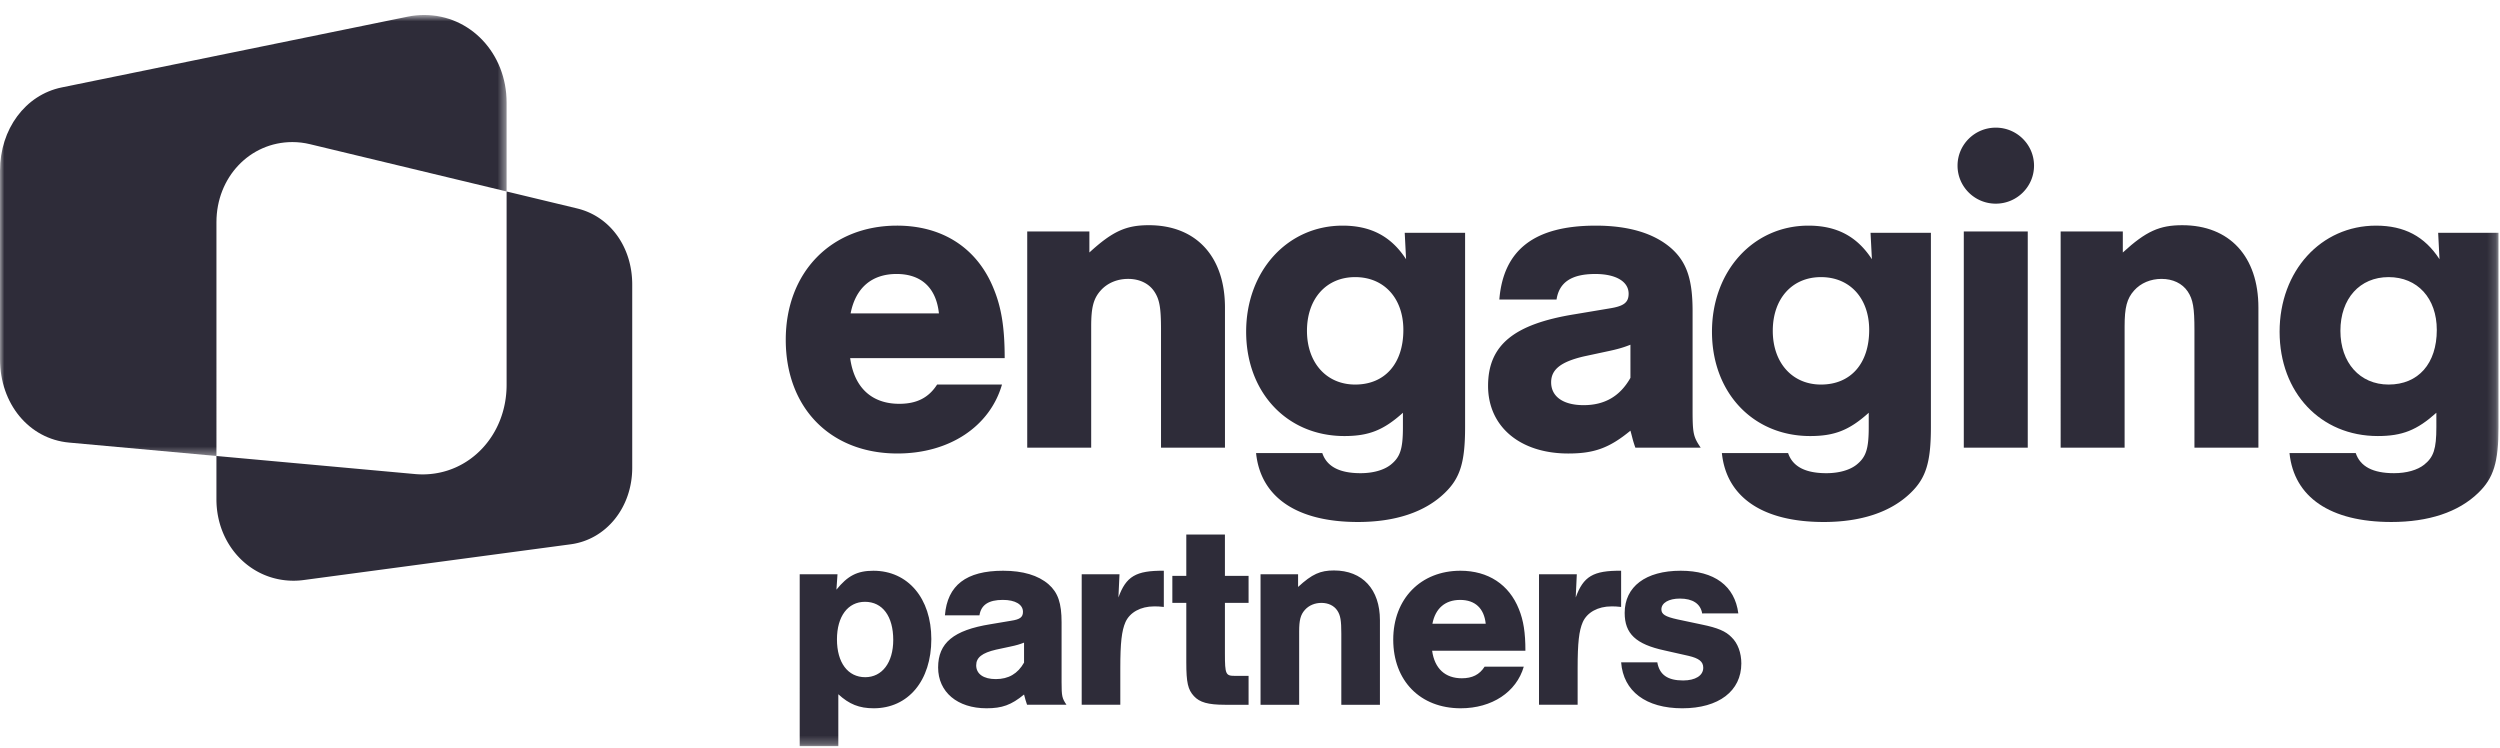
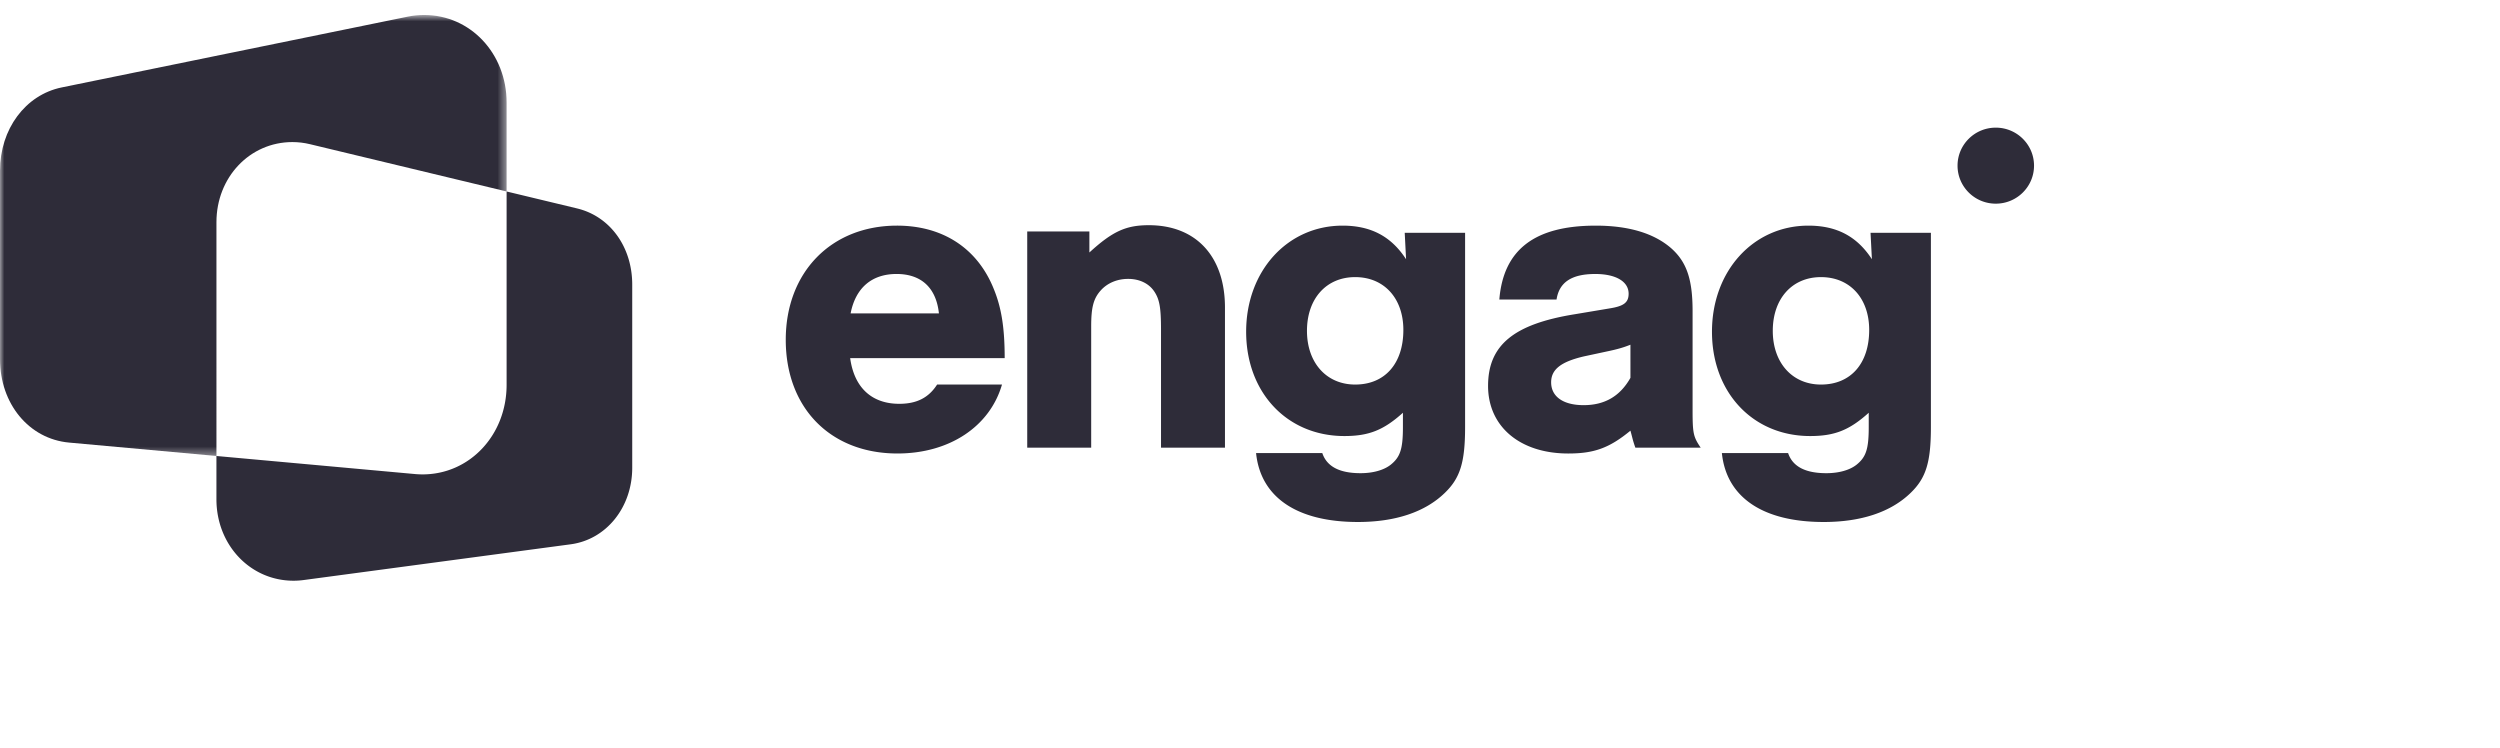
<svg xmlns="http://www.w3.org/2000/svg" width="294" height="88" fill="none">
  <mask id="a" width="60" height="53" x="0" y="1" maskUnits="userSpaceOnUse" style="mask-type:alpha">
    <path fill="#fff" fill-rule="evenodd" d="M0 1.76h59.578v51.864H0z" clip-rule="evenodd" />
  </mask>
  <g mask="url(#a)">
    <path fill="#2E2C39" fill-rule="evenodd" d="M34.385 16.708c.692 0 1.386.083 2.063.247l11.693 2.812 5.57 1.34 5.867 1.41V12.072c0-5.782-4.26-10.31-9.7-10.31h-.002c-.636 0-1.277.063-1.902.191L7.26 10.281c-4.274.873-7.26 4.9-7.26 9.792V42.24c0 5.254 3.416 9.378 8.122 9.807l17.332 1.577V26.128c0-5.282 3.923-9.42 8.932-9.42" clip-rule="evenodd" />
  </g>
  <path fill="#2E2C39" fill-rule="evenodd" d="m67.87 24.512-8.293-1.994v22.738c0 5.906-4.34 10.533-9.88 10.533a10 10 0 0 1-.86-.038l-12.382-1.127-5.033-.457-5.97-.543v5.087c0 5.373 3.981 9.581 9.066 9.581.39 0 .783-.026 1.17-.077L67.11 64.01c4.196-.561 7.24-4.35 7.24-9.006V33.46c0-4.42-2.605-8.014-6.48-8.947m171.332-5.033c0 2.47-2.014 4.471-4.499 4.471-2.483 0-4.496-2.001-4.496-4.47s2.013-4.47 4.496-4.47c2.485 0 4.499 2.002 4.499 4.47M110.417 36.854c-.319-3.001-2.067-4.634-4.981-4.634s-4.82 1.633-5.403 4.634zM99.98 42.118c.476 3.474 2.543 5.37 5.775 5.37 2.012 0 3.443-.687 4.449-2.265h7.63c-1.431 4.949-6.199 8.108-12.291 8.108-7.892 0-13.138-5.37-13.138-13.37 0-7.95 5.35-13.426 13.085-13.426 5.403 0 9.482 2.684 11.389 7.475.902 2.212 1.272 4.58 1.272 8.108zm28.131-14.898v2.474c2.756-2.527 4.345-3.21 6.994-3.21 5.561 0 8.951 3.683 8.951 9.685v16.479h-7.521V38.802c0-2.58-.16-3.582-.796-4.529-.634-.948-1.748-1.475-3.071-1.475-1.273 0-2.437.476-3.232 1.37-.847.947-1.112 2-1.112 4.212v14.268h-7.522V27.219zM153.7 38.907c0 3.738 2.278 6.316 5.668 6.316 3.498 0 5.667-2.472 5.667-6.422 0-3.738-2.277-6.213-5.667-6.213s-5.668 2.528-5.668 6.319m18.595-11.53v22.848c0 4.157-.583 6-2.386 7.739-2.329 2.263-5.827 3.422-10.222 3.422-7.152 0-11.443-2.896-11.973-8.107h7.787c.53 1.579 2.012 2.367 4.503 2.367 1.482 0 2.754-.368 3.549-.998 1.112-.896 1.431-1.844 1.431-4.423V48.54c-2.278 2.054-4.026 2.739-6.888 2.739-6.726 0-11.549-5.108-11.549-12.266 0-7.161 4.876-12.478 11.337-12.478 3.338 0 5.722 1.264 7.47 3.95l-.159-3.107zm19.444 13.161c-.795.317-1.484.526-2.756.79l-2.703.58c-2.701.631-3.866 1.525-3.866 3.053 0 1.684 1.429 2.684 3.815 2.684 2.49 0 4.291-1.053 5.51-3.21zm-15.417-5.317c.476-5.843 4.132-8.687 11.336-8.687 3.868 0 6.835.896 8.847 2.634 1.854 1.63 2.543 3.684 2.543 7.422v11.687c0 2.738.106 3.108.955 4.37h-7.683c-.317-.894-.317-1.053-.581-2.001-2.49 2.054-4.293 2.685-7.313 2.685-5.667 0-9.429-3.159-9.429-7.95 0-4.79 3.02-7.265 10.171-8.423l4.081-.684c1.695-.263 2.277-.685 2.277-1.738 0-1.42-1.484-2.316-3.921-2.316-2.754 0-4.238.949-4.555 3.001zm32.157 3.686c0 3.738 2.278 6.316 5.668 6.316 3.498 0 5.669-2.472 5.669-6.422 0-3.738-2.278-6.213-5.669-6.213s-5.668 2.528-5.668 6.319m18.595-11.53v22.848c0 4.157-.583 6-2.384 7.739-2.331 2.263-5.829 3.422-10.224 3.422-7.152 0-11.443-2.896-11.973-8.107h7.787c.53 1.579 2.012 2.367 4.504 2.367 1.483 0 2.754-.368 3.548-.998 1.112-.896 1.431-1.844 1.431-4.423V48.54c-2.278 2.054-4.026 2.739-6.888 2.739-6.726 0-11.547-5.108-11.547-12.266 0-7.161 4.874-12.478 11.336-12.478 3.337 0 5.723 1.264 7.471 3.95l-.16-3.107z" clip-rule="evenodd" />
  <mask id="b" width="294" height="87" x="0" y="1" maskUnits="userSpaceOnUse" style="mask-type:alpha">
-     <path fill="#fff" fill-rule="evenodd" d="M0 87.743h293.826V1.76H0z" clip-rule="evenodd" />
-   </mask>
+     </mask>
  <g fill="#2E2C39" fill-rule="evenodd" clip-rule="evenodd" mask="url(#b)">
    <path d="M230.942 52.647h7.522V27.22h-7.522zm18.701-25.427v2.474c2.754-2.527 4.345-3.21 6.992-3.21 5.563 0 8.953 3.683 8.953 9.685v16.479h-7.522V38.802c0-2.58-.159-3.582-.793-4.529-.638-.948-1.75-1.475-3.075-1.475-1.271 0-2.437.476-3.23 1.37-.847.947-1.114 2-1.114 4.212v14.268h-7.522V27.219zm25.589 11.687c0 3.738 2.278 6.316 5.668 6.316 3.498 0 5.667-2.472 5.667-6.422 0-3.738-2.277-6.213-5.667-6.213s-5.668 2.528-5.668 6.319m18.593-11.53v22.848c0 4.157-.581 6-2.384 7.739-2.331 2.263-5.827 3.422-10.224 3.422-7.15 0-11.442-2.896-11.973-8.107h7.789c.528 1.579 2.012 2.367 4.502 2.367 1.483 0 2.755-.368 3.548-.998 1.114-.896 1.433-1.844 1.433-4.423V48.54c-2.28 2.054-4.026 2.739-6.888 2.739-6.727 0-11.547-5.108-11.547-12.266 0-7.161 4.872-12.478 11.335-12.478 3.338 0 5.722 1.264 7.47 3.95l-.159-3.107zM98.426 75.19c0 2.734 1.28 4.448 3.325 4.448 1.983 0 3.294-1.714 3.294-4.384 0-2.765-1.247-4.481-3.324-4.481-2.016 0-3.295 1.716-3.295 4.418m.064-7.659-.127 1.813c1.31-1.621 2.43-2.225 4.348-2.225 4.061 0 6.813 3.242 6.813 8.04 0 4.894-2.72 8.134-6.78 8.134-1.696 0-2.88-.476-4.158-1.652v6.102h-4.541V67.53zm21.938 8.04c-.48.19-.896.319-1.663.477l-1.631.35c-1.631.38-2.334.92-2.334 1.843 0 1.017.864 1.62 2.302 1.62 1.504 0 2.59-.636 3.326-1.939zm-9.305-3.21c.287-3.527 2.494-5.243 6.844-5.243 2.334 0 4.124.54 5.339 1.589 1.12.984 1.536 2.223 1.536 4.48v7.055c0 1.653.064 1.876.575 2.636h-4.636c-.193-.538-.193-.633-.353-1.205-1.503 1.239-2.589 1.62-4.413 1.62-3.422 0-5.692-1.907-5.692-4.799 0-2.891 1.822-4.386 6.14-5.084l2.462-.414c1.023-.158 1.376-.412 1.376-1.049 0-.857-.896-1.4-2.368-1.4-1.661 0-2.558.575-2.749 1.814zm20.53-4.83-.127 2.733c.896-2.478 2.046-3.178 5.34-3.145v4.257c-.544-.065-.767-.065-1.151-.065-1.566 0-2.845.7-3.358 1.845-.447 1.015-.608 2.446-.608 5.403v4.32h-4.541V67.533zm15.18 3.368h-2.782v5.976c0 2.414.095 2.605 1.151 2.605h1.631v3.4h-2.782c-1.982 0-2.974-.285-3.645-1.017-.705-.763-.897-1.59-.897-3.973v-6.99h-1.641v-3.179h1.641v-4.861h4.542v4.861h2.782zm5.821-3.368v1.494c1.661-1.528 2.621-1.94 4.22-1.94 3.358 0 5.406 2.225 5.406 5.847v9.948h-4.541v-8.357c0-1.557-.098-2.163-.48-2.735-.385-.57-1.056-.889-1.855-.889-.768 0-1.472.285-1.951.826-.512.572-.672 1.207-.672 2.543v8.612h-4.541V67.53zm22.066 5.816c-.192-1.811-1.247-2.798-3.006-2.798s-2.912.987-3.262 2.798zm-6.302 3.177c.289 2.098 1.537 3.24 3.487 3.24 1.217 0 2.08-.412 2.687-1.366h4.605c-.864 2.987-3.742 4.895-7.419 4.895-4.766 0-7.933-3.24-7.933-8.072 0-4.8 3.232-8.103 7.899-8.103 3.263 0 5.726 1.62 6.877 4.511.544 1.336.767 2.767.767 4.895zm17.015-8.993-.128 2.733c.896-2.478 2.048-3.178 5.34-3.145v4.257c-.542-.065-.767-.065-1.149-.065-1.57 0-2.847.7-3.36 1.845-.446 1.015-.606 2.446-.606 5.403v4.32h-4.543V67.533zm14.743 4.608c-.192-1.144-1.12-1.748-2.621-1.748-1.313 0-2.175.509-2.175 1.271 0 .572.446.859 1.886 1.176l2.846.603c1.886.382 2.844.794 3.517 1.495.735.698 1.152 1.842 1.152 3.083 0 3.242-2.654 5.275-6.94 5.275-4.284 0-6.939-2.003-7.195-5.403h4.254c.255 1.462 1.215 2.131 3.037 2.131 1.44 0 2.366-.574 2.366-1.496 0-.73-.512-1.112-1.727-1.398l-2.814-.635c-3.388-.73-4.7-1.971-4.7-4.417 0-3.084 2.462-4.958 6.586-4.958 3.966 0 6.366 1.779 6.78 5.02z" />
  </g>
</svg>